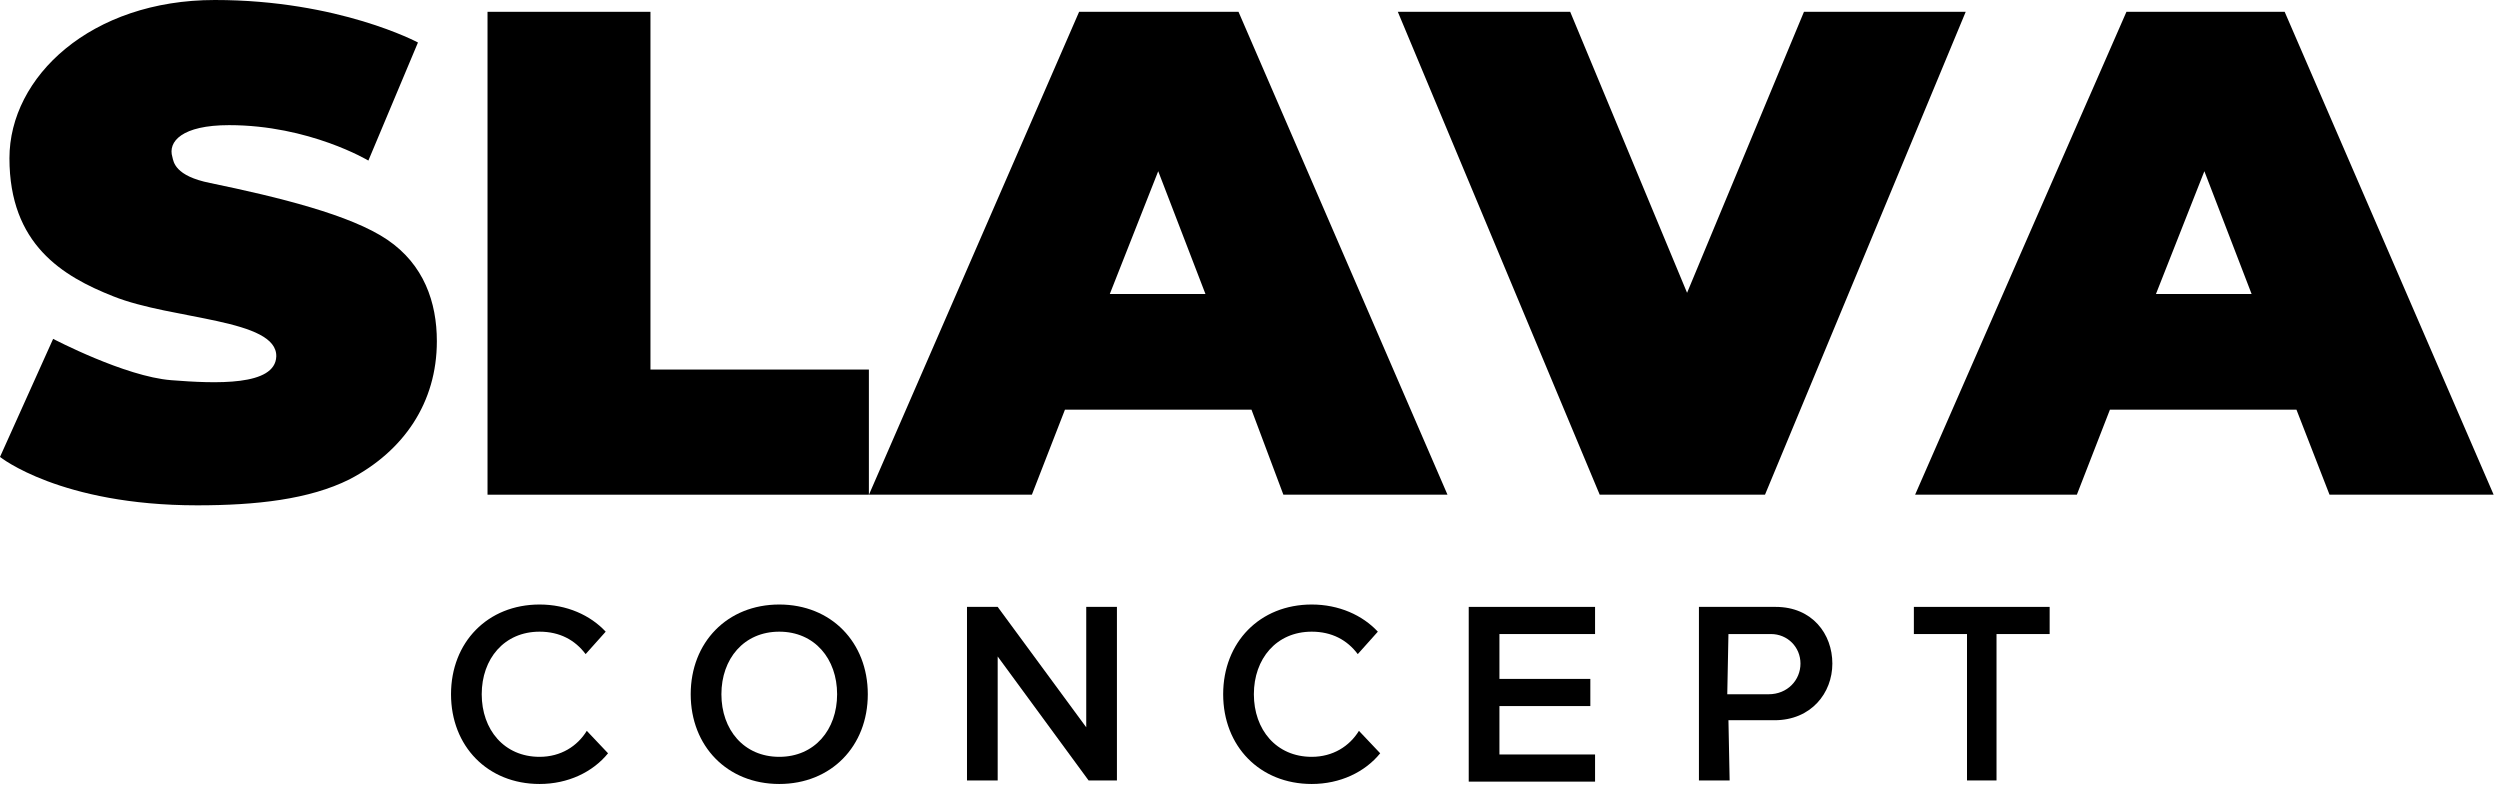
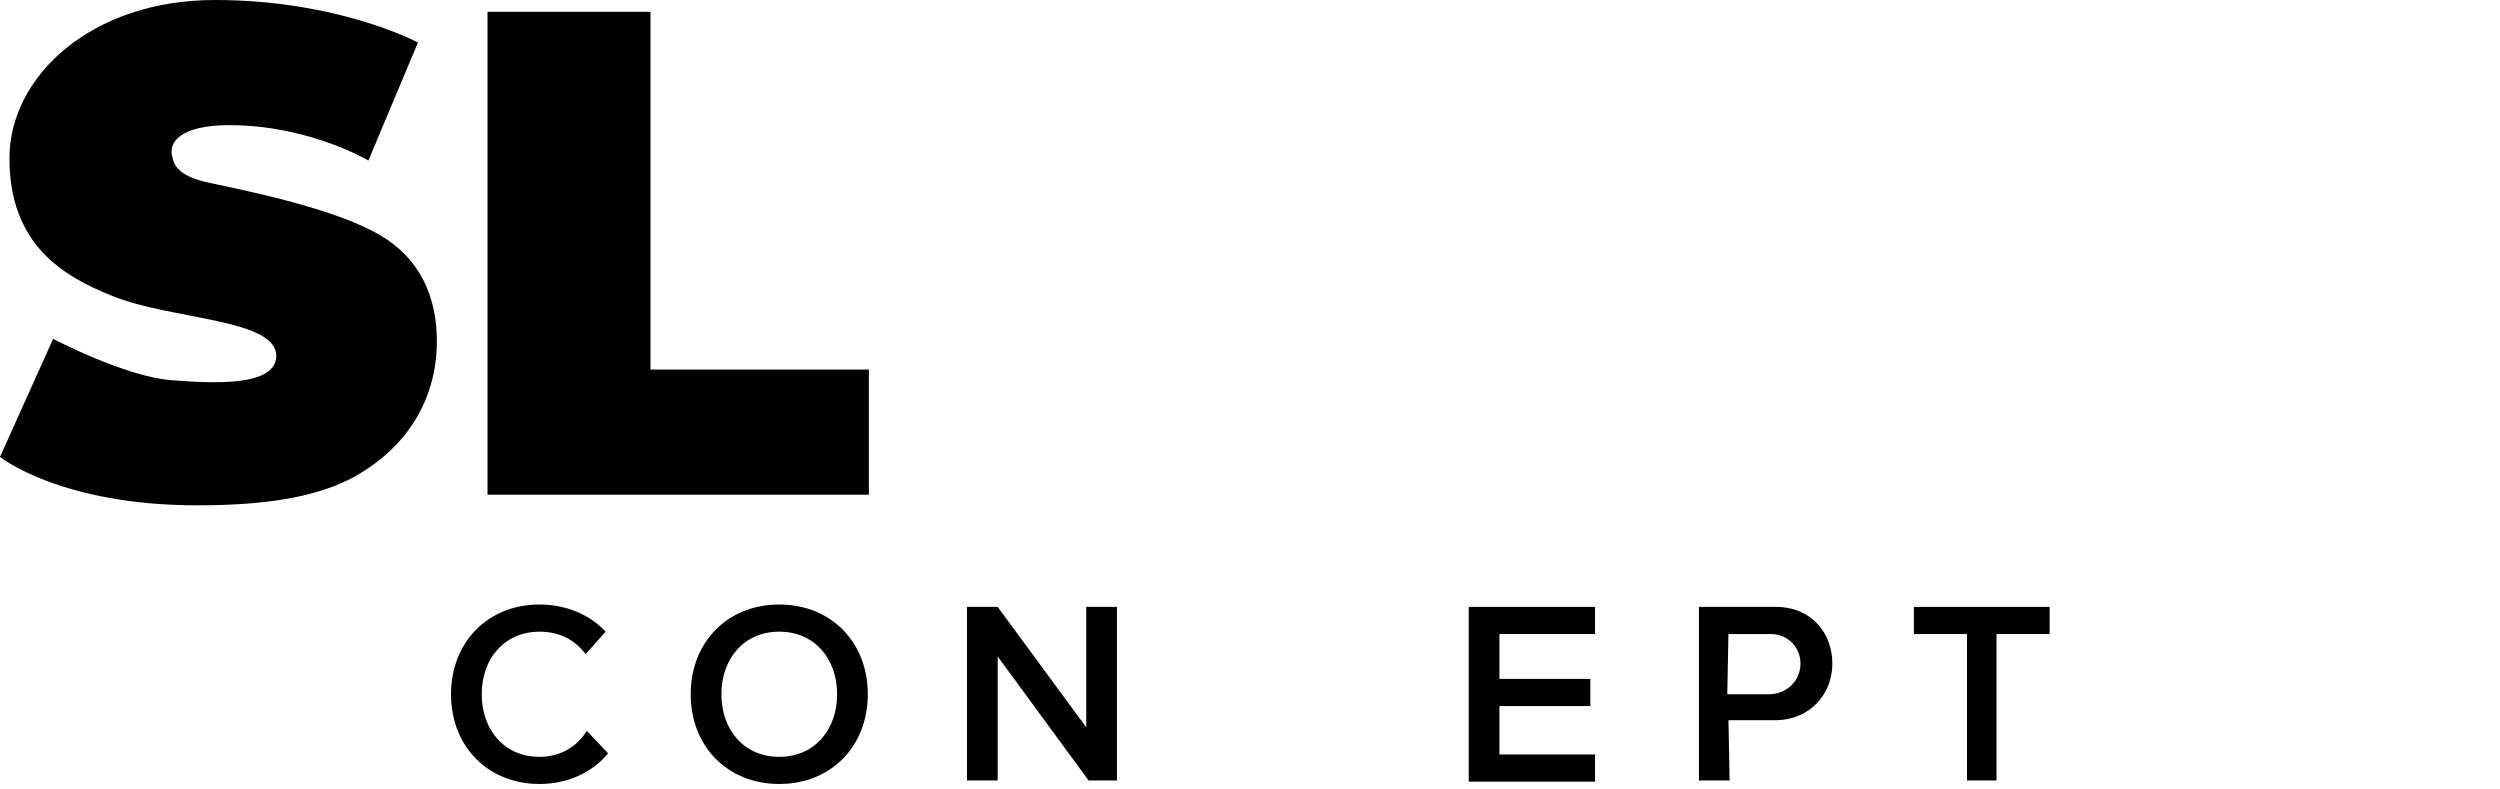
<svg xmlns="http://www.w3.org/2000/svg" width="206" height="65" viewBox="0 0 206 65" fill="none">
  <path d="M34.44 3.502L30.354 13.231C30.354 13.231 25.489 10.312 18.874 10.312C14.982 10.312 13.815 11.675 14.204 12.939C14.301 13.329 14.399 14.496 17.317 15.08C22.96 16.247 28.895 17.706 31.91 19.75C34.926 21.793 35.997 24.906 35.997 28.116C35.997 33.175 33.273 37.164 28.797 39.499C25.489 41.153 21.111 41.639 16.247 41.639C4.962 41.639 0 37.651 0 37.651L4.378 27.922C4.378 27.922 10.312 31.035 14.107 31.327C17.804 31.619 22.668 31.813 22.765 29.381C22.863 26.268 14.204 26.365 9.34 24.419C5.156 22.765 0.778 20.139 0.778 13.037C0.778 6.324 7.491 0 17.706 0C27.922 0 34.44 3.502 34.44 3.502Z" fill="black" />
  <path d="M53.598 30.451V0.973H40.172V40.763H43.869H53.598H71.596V30.451H53.598Z" fill="black" />
-   <path d="M105.75 40.763H119.273L102.053 0.973H100.593H90.475H88.919L71.602 40.763H85.027L87.751 33.759H103.123L105.75 40.763ZM91.448 24.224L95.437 14.107L99.329 24.224H91.448Z" fill="black" />
-   <path d="M191.953 40.763H205.476L188.256 0.973H186.797H176.679H175.219L157.805 40.763H171.133L173.857 33.759H189.229L191.953 40.763ZM177.651 24.224L181.64 14.107L185.532 24.224H177.651Z" fill="black" />
-   <path d="M148.647 0.973L139.015 24.127L129.384 0.973H115.18L131.816 40.763H136.583H140.572H145.436L161.975 0.973H148.647Z" fill="black" />
  <path d="M56.914 57.206C56.914 52.926 59.93 49.812 64.211 49.812C68.491 49.812 71.507 52.926 71.507 57.206C71.507 61.487 68.491 64.6 64.211 64.6C59.93 64.6 56.914 61.487 56.914 57.206ZM68.978 57.206C68.978 54.288 67.129 52.05 64.211 52.05C61.292 52.05 59.444 54.288 59.444 57.206C59.444 60.125 61.292 62.363 64.211 62.363C67.129 62.363 68.978 60.125 68.978 57.206Z" fill="black" />
  <path d="M89.7 64.309L82.209 54.094V64.309H79.68V50.008H82.209L89.506 59.931V50.008H92.035V64.309H89.7Z" fill="black" />
  <path d="M121.023 64.309V50.008H131.433V52.245H123.553V55.942H131.044V58.18H123.553V62.169H131.433V64.406H121.023V64.309Z" fill="black" />
  <path d="M139.992 64.309V50.008H146.316C149.332 50.008 150.986 52.245 150.986 54.678C150.986 57.11 149.235 59.347 146.219 59.347H142.424L142.522 64.309H139.992ZM148.359 54.678C148.359 53.316 147.289 52.245 145.927 52.245H142.424L142.327 57.207H145.732C147.289 57.207 148.359 56.04 148.359 54.678Z" fill="black" />
  <path d="M162.081 64.309V52.245H157.703V50.008H168.891V52.245H164.513V64.309H162.081Z" fill="black" />
  <path d="M48.352 60.222C47.574 61.487 46.212 62.363 44.461 62.363C41.542 62.363 39.694 60.125 39.694 57.206C39.694 54.288 41.542 52.05 44.461 52.05C46.115 52.05 47.379 52.731 48.255 53.899L49.909 52.05C48.644 50.688 46.698 49.812 44.461 49.812C40.18 49.812 37.164 52.926 37.164 57.206C37.164 61.487 40.18 64.6 44.461 64.6C46.796 64.6 48.839 63.627 50.103 62.071L48.352 60.222Z" fill="black" />
-   <path d="M111.977 60.222C111.199 61.487 109.837 62.363 108.086 62.363C105.167 62.363 103.319 60.125 103.319 57.206C103.319 54.288 105.167 52.05 108.086 52.05C109.74 52.05 111.004 52.731 111.88 53.899L113.534 52.05C112.269 50.688 110.323 49.812 108.086 49.812C103.805 49.812 100.789 52.926 100.789 57.206C100.789 61.487 103.805 64.6 108.086 64.6C110.421 64.6 112.464 63.627 113.728 62.071L111.977 60.222Z" fill="black" />
</svg>